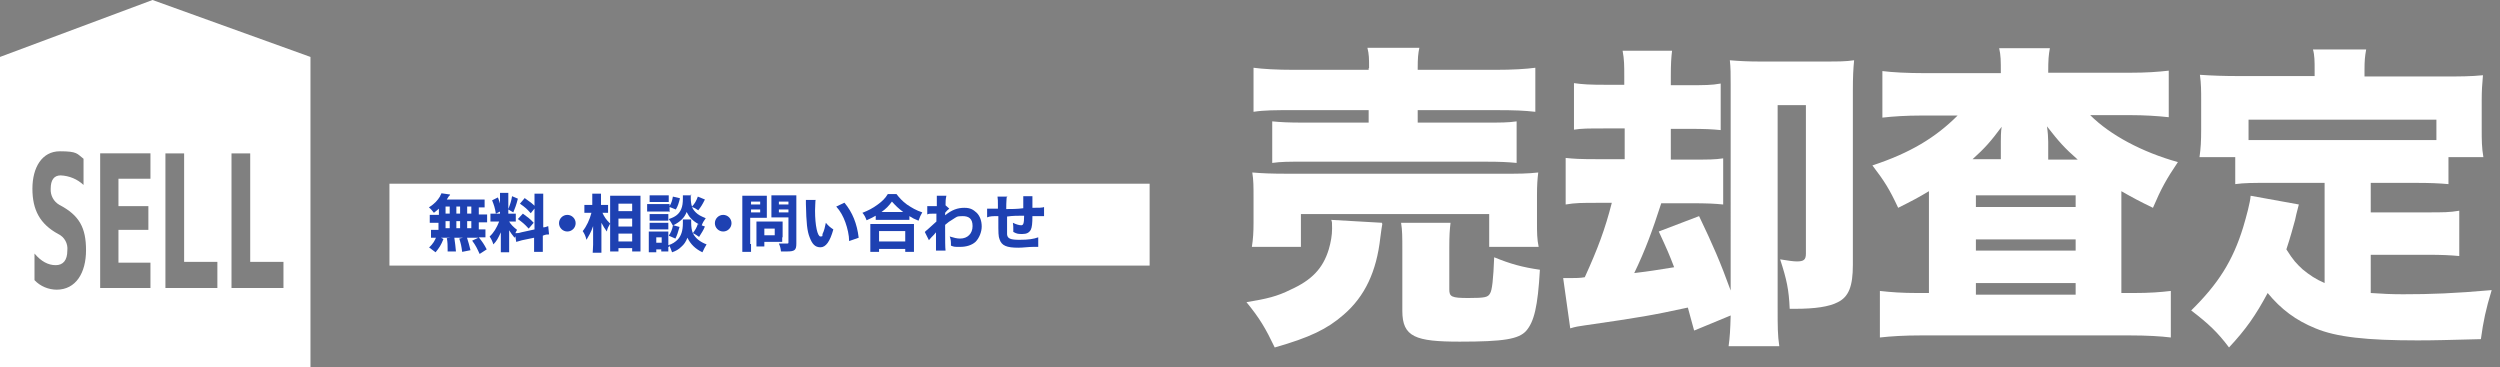
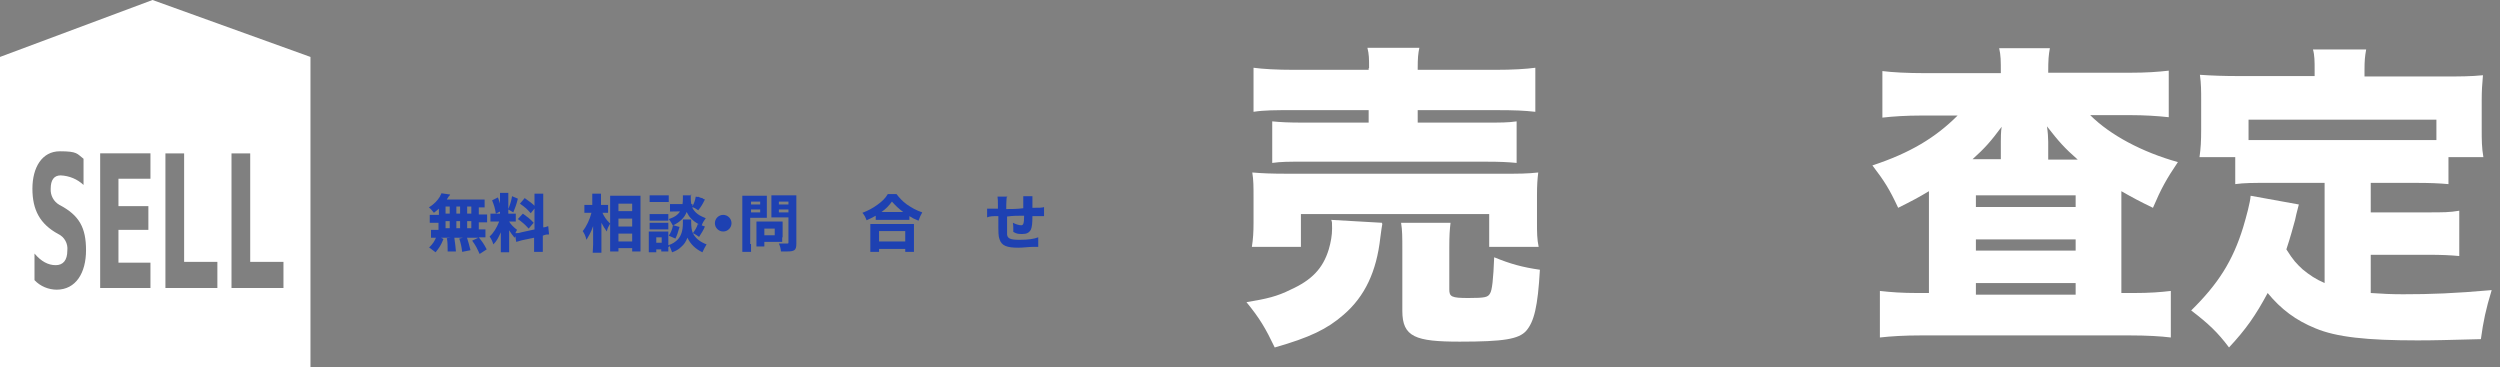
<svg xmlns="http://www.w3.org/2000/svg" id="header_bottan_sell" data-name="header bottan sell" version="1.1" viewBox="0 0 601.5 88.4">
  <rect x="0" y="0" width="601.5" height="88.4" fill="#808080" stroke="none" />
  <defs>
    <style>
      .cls-1 {
        clip-path: url(#clippath);
      }

      .cls-2 {
        fill: none;
      }

      .cls-2, .cls-3, .cls-4 {
        stroke-width: 0px;
      }

      .cls-5 {
        isolation: isolate;
      }

      .cls-3 {
        fill: #1e41b2;
      }

      .cls-4 {
        fill: #fff;
      }
    </style>
    <clipPath id="clippath">
      <rect class="cls-2" y="0" width="74.7" height="88.4" />
    </clipPath>
  </defs>
  <g id="_売却査定" data-name=" 売却査定" class="cls-5">
    <g class="cls-5">
      <path class="cls-4" d="M332.6,53.8c-.2,1-.2,1.3-.5,3.4-.9,8.1-3.7,14.1-8.8,18.5-4,3.5-8.2,5.5-16.6,7.9-2.2-4.6-3.6-7-6.8-10.9,4.9-.8,7.4-1.4,10.6-3,5.1-2.3,7.8-5.1,9.2-9.7.5-1.7.8-3.4.8-5s0-1.5-.2-2.1l12.2.7v.2ZM301.2,59.4c.3-1.9.4-3.6.4-5.7v-6.3c0-2.4,0-4.1-.3-5.9,2.4.2,4.5.3,8.6.3h51.4c4.2,0,6.1,0,8.8-.3-.2,1.7-.3,3-.3,5.5v6.5c0,2.4,0,4,.4,5.9h-11.9v-7.9h-45.3v7.9h-11.8ZM329.4,16.4c0-2.3,0-3.3-.4-4.9h12.5c-.3,1.4-.4,2.5-.4,4.9v.4h18.6c4.3,0,7.5-.2,9.7-.5v10.6c-2.7-.3-5-.4-9.4-.4h-18.9v3h16.3c3.6,0,5.5,0,7.5-.3v10c-2.1-.2-3.9-.3-7.5-.3h-43.9c-3.4,0-5.3,0-7.4.3v-10c2,.2,4,.3,7.4.3h15.8v-3h-18.2c-4.3,0-6.9,0-9.5.4v-10.6c2.2.3,5.5.5,9.8.5h17.9v-.4h.1ZM348.7,69.6c0,1.8.5,2.1,4.6,2.1s4.7-.2,5.2-1.1c.5-.7.8-3.5,1-8.7,3.9,1.6,6.8,2.4,11,3-.5,8.9-1.4,12.5-3.3,14.7-1.8,2-5.4,2.6-16,2.6s-13.8-1.1-13.8-7.4v-14.7c0-3,0-4.7-.3-6.5h11.9c-.2,1.7-.3,3.1-.3,5.9v10.2h0Z" />
-       <path class="cls-4" d="M407.6,79.5c-.8-2.8-.9-3.4-1.5-5.5-8.8,1.9-11.1,2.3-24.9,4.3-1.4.2-2.1.3-3.4.7l-1.7-12.1h2.1c.8,0,2,0,3.1-.2,3.1-6.8,4.9-11.6,6.5-17.9h-3.3c-3.8,0-5.5,0-7.8.4v-11.2c2,.2,3.2.3,7.9.3h6.3v-7.4h-4.5c-4.4,0-5.8,0-7.7.3v-11.2c2.1.3,3.7.4,7.8.4h4.3v-2c0-2.6,0-4.1-.4-6.2h11.9c-.2,1.7-.3,3.1-.3,6.2v2.1h4c4.2,0,5.8,0,8-.4v11.2c-2.1-.2-3.4-.3-8-.3h-4v7.4h4.5c4.9,0,6,0,8.1-.3v11.1c-2.1-.2-3.5-.3-8.1-.3h-6.8c-2.1,6.5-3.8,11.2-6.5,16.8,4.2-.5,5.1-.7,9.6-1.4-1.1-2.9-1.7-4.3-3.7-8.6l9.7-3.7c3.3,6.9,5.1,11,7.6,17.9V20.4c0-2.5,0-4.2-.2-5.9,2.3.2,4.6.3,6.9.3h16.4c2.7,0,4.6,0,6.6-.3-.2,2.1-.3,3.9-.3,7.2v42c0,5.2-1,7.7-3.6,9-2.1,1.1-5.5,1.6-10.3,1.6h-1.3c-.2-4.6-.7-7-2.3-11.9,1.8.3,3.2.5,4,.5,1.7,0,2.2-.4,2.2-1.9V25.3h-6.8v48.7c0,4.6,0,6.7.4,9.3h-12.2c.3-2.1.4-3.9.5-7.4l-8.7,3.6h-.1Z" />
      <path class="cls-4" d="M481.4,17.5c0-3,0-4.1-.4-5.9h12.2c-.3,1.7-.4,2.7-.4,5.9h19.6c4,0,6.8-.2,9.4-.5v11.2c-2.7-.3-5.9-.5-9.4-.5h-9.5c4.8,4.8,12.5,8.9,21.1,11.3-2.7,4-4,6.3-6,11-3.3-1.6-4.8-2.4-7.6-4v24.5h2.9c3.9,0,6.5-.2,9-.5v11.2c-2.4-.3-5.7-.5-10-.5h-50c-4.2,0-7.3.2-10,.5v-11.2c2.6.3,5.3.5,9.1.5h2.7v-24.5c-2.5,1.5-4,2.3-7.4,4-2.1-4.5-3.3-6.4-6.2-10.2,9.1-3,15.2-6.7,20.5-12h-8.8c-3.5,0-6.7.2-9.3.5v-11.2c2.3.3,6,.5,10.3.5h18.2ZM481.4,38.4v-4.3c0-.7,0-2.5.2-3.6-2.6,3.5-4,5.1-7,7.8h6.8ZM475.4,49.8h24v-2.8h-24v2.8ZM475.4,60.3h24v-2.7h-24v2.7ZM475.4,70.9h24v-2.8h-24v2.8ZM499.9,38.4c-3.2-2.8-4.6-4.4-7.4-8,.2,1.3.3,2.7.3,3.7v4.3h7.1Z" />
      <path class="cls-4" d="M559.3,44h-13.5c-3.6,0-5.9,0-8,.3v-6.5h-8.6c.3-2.1.4-3.8.4-6.7v-7.1c0-1.9,0-3.9-.3-6,3,.2,5.9.3,9.1.3h18.5v-1.5c0-2,0-3.5-.4-4.9h12.8c-.3,1.7-.4,2.7-.4,4.9v1.6h19.5c3.1,0,6.1,0,9-.3-.2,2.2-.3,3.8-.3,6v7.1c0,2.4,0,4.3.4,6.6h-8.4v6.5c-2.3-.2-4.3-.3-8.1-.3h-10.6v7.1h13.5c4,0,5.5,0,7.8-.4v10.9c-2.3-.2-4.1-.3-7.8-.3h-13.5v9.2c2.9.2,5,.3,7.8.3,6.7,0,12.2-.2,21.3-1-1.4,4.6-2,7.4-2.6,11.8-8,.2-11,.3-15.3.3-12.2,0-19.5-.8-24.5-2.9-4.7-1.9-8.3-4.6-11.5-8.5-2.9,5.4-5.2,8.7-9.3,13.1-2.7-3.6-4.9-5.7-9.1-8.9,6.5-6.4,10-11.9,12.5-20,.8-2.7,1.7-6,1.8-7.6l11.6,2.1c-.5,1.9-.8,3.1-.9,3.7-.5,1.8-1.1,4.1-2.1,7.1,1.7,2.7,2.4,3.4,3.9,4.8,1.7,1.4,3.2,2.4,5.3,3.3v-24.2h0ZM586.2,28.8h-45.2v4.9h45.2v-4.9Z" />
    </g>
  </g>
  <g id="_グループ_670" data-name=" グループ 670">
    <g id="_グループ_666" data-name=" グループ 666">
      <g class="cls-1">
        <g id="_グループ_665" data-name=" グループ 665">
          <path id="_パス_834" data-name=" パス 834" class="cls-4" d="M36.7,0L0,13.7v74.7h74.7V13.7L36.7,0ZM13.7,69.7c-2,0-4-.8-5.4-2.3v-6.4c1.6,1.9,3.3,2.8,5.1,2.8s2.8-1.2,2.8-3.5c.2-1.7-.7-3.3-2.2-4-4.4-2.4-6.2-5.8-6.2-10.9s2.3-9,6.6-9,4.1.6,5.7,1.8v6.3c-1.5-1.4-3.4-2.2-5.5-2.3-1.6,0-2.4,1.1-2.4,3.2-.1,1.6.7,3.1,2.1,3.9,4.8,2.5,6.4,5.5,6.4,10.9s-2.4,9.5-7.1,9.5M36.2,43h-7.7v6.6h7.2v5.7h-7.2v7.9h7.7v6.1h-12.1v-32.4h12.1v6.1ZM52.4,69.3h-12.6v-32.4h4.5v26.1h8v6.3h0ZM68.3,69.3h-12.6v-32.4h4.5v26.1h8v6.3h0Z" />
        </g>
      </g>
    </g>
  </g>
-   <rect id="_長方形_313" data-name=" 長方形 313" class="cls-4" x="93.7" y="44.2" width="182.9" height="19.7" />
  <g id="_無料_相談_問い合わせ" data-name=" 無料 相談 問い合わせ" class="cls-5">
    <g class="cls-5">
      <path class="cls-3" d="M105.6,50.2c-.3.3-.6.5-1.2,1-.4-.5-.7-.9-1.2-1.3,1.4-.9,2.1-1.7,2.7-2.7,0-.2.3-.5.3-.7l2.1.3q0,.2-.3.4c-.2.3-.3.5-.5.8h9.1v1.9h-1.4v1.7h2v1.9h-2v1.7h1.6v1.9h-1.6c.8,1,1.3,1.7,1.9,2.9l-1.7,1.1c-.6-1.3-.9-2-1.8-3.2l1.5-.7h-11.4v-1.9h1.8v-1.7h-2.1v-1.9h2.2v-1.5ZM103.3,59.5c.9-.9,1.3-1.5,1.8-2.8l1.6.8c-.6,1.5-1,2.1-1.9,3.2l-1.6-1.2h0ZM107.2,51.4h1v-1.7h-1v1.7ZM107.2,54.9h1v-1.7h-1v1.7ZM107.7,60.6v-.6c0-.7,0-1.9-.2-2.7l1.8-.2c.2,1.5.3,2.2.4,3.4h-2ZM109.8,51.4h.9v-1.7h-.9v1.7ZM109.8,54.9h.9v-1.7h-.9v1.7ZM111.2,60.6c-.2-1.5-.3-1.9-.7-3.2l1.8-.4c.4,1.2.6,2,.9,3.2,0,0-2,.4-2,.4ZM113.4,51.4v-1.7h-1v1.7h1ZM113.4,54.9v-1.7h-1v1.7h1Z" />
      <path class="cls-3" d="M124.2,56.3c0,.3-.2.5-.4.9-.7-.9-.8-1-1.3-1.8v5.3h-2v-4.8c-.7,1.5-1,2.1-1.8,2.9-.2-.7-.5-1.3-.9-1.9,1-.9,1.7-2.1,2.3-3.6h-2.1v-1.9h2.3v-5h2v3.9c.5-1.3.7-1.9.9-3.1l1.4.6c-.4,1.6-.7,2.3-1.1,3.3l-1.2-.7v1h1.8v1.9h-1.6c.4.7,1,1.3,1.9,2-.2.4-.3.5-.4.8.3,0,.9,0,1.4-.2l3.2-.7v-8.6h2.1v8.1c.6,0,.8-.2,1.2-.3l.2,2c-.4,0-.8,0-1.5.3v3.9h-2.1v-3.4l-2.9.6c-.7.2-1.1.3-1.4.4l-.3-2h.3ZM119.8,47.5c.5,1.3.7,2.1.9,3.2l-1.4.7c-.2-1.4-.5-2.2-.9-3.2l1.4-.7ZM125.8,51.4c1.1.8,1.8,1.3,2.6,2.2l-1.2,1.4c-1-1.1-1.5-1.5-2.6-2.3,0,0,1.2-1.3,1.2-1.3ZM126.3,47.7c1.3.9,1.8,1.3,2.6,2.1l-1.2,1.5c-1-1.1-1.2-1.3-2.6-2.3l1.2-1.4h0Z" />
-       <path class="cls-3" d="M138.5,53.7c0,1.1-.9,2-2,2s-2-.9-2-2,.9-2,2-2,2,.9,2,2Z" />
      <path class="cls-3" d="M144.9,51.1c.5,1.1.9,1.7,1.9,2.7-.5.9-.6,1-.8,1.9-.6-.8-.8-1.2-1.3-2.1v7.2h-2.1c0-.5.1-1.1.1-1.9v-4.5c-.3.9-.5,1.3-.8,1.9-.3.6-.6,1-.8,1.4-.2-.9-.5-1.5-.9-2.1.9-1.1,1.7-2.8,2.1-4.4h-1.7v-1.9h1.9v-2.7h2.1v2.7h1.7v1.9h-1.6.2ZM146.8,60.7v-13.6h7.3v13.4h-2v-.8h-3.3v.8h-2v.2ZM148.8,50.8h3.3v-1.8h-3.3v1.8ZM148.8,54.5h3.3v-1.9h-3.3v1.9ZM148.8,58.1h3.3v-1.9h-3.3v1.9Z" />
-       <path class="cls-3" d="M161.2,50.9h-5.5v-1.8h5.4v.5c.4-.7.6-1.2.8-2.3l1.7.4c-.3,1.2-.5,1.9-1,2.7l-1.5-.6v1h.1ZM160.8,59.5v1h-1.7v-.5h-1.2v.7h-1.8v-5h4.7v3.3c1-.3,1.7-.8,2.3-1.4.8-.9,1.2-2.1,1.2-3.9s0-.6,0-.9h2v.8c0,.9.1,1.8.4,2.5.6-.8.9-1.3,1.2-2.2l1.7.6c-.4,1-.8,1.5-1.4,2.5-.6-.4-.8-.6-1.5-.9.6,1.2,1.7,2.1,3.3,2.7-.4.7-.6,1-1,1.9-1.7-.8-2.9-2-3.6-3.5-.4,1-.8,1.6-1.5,2.2-.6.6-1.3,1-2.2,1.3-.3-.8-.4-1.1-.7-1.7v.4h-.2ZM156.3,47h4.6v1.6h-4.6v-1.6ZM156.3,51.5h4.5v1.6h-4.5v-1.6ZM156.3,53.6h4.5v1.6h-4.5v-1.6ZM157.9,58.4h1.3v-1.3h-1.3v1.3ZM166.2,46.8v.9c0,.7.1,1.5.3,2,.7-.8,1-1.3,1.4-2.4l1.7.7c-.6,1.2-.9,1.7-1.6,2.6-.6-.4-.9-.6-1.5-.8.2.5.5.9.9,1.3.6.6,1.2.9,2.4,1.4-.5.7-.7,1-1,1.8-1-.5-1.7-.9-2.4-1.6-.6-.6-.7-.8-1.2-1.7-.5,1.4-1.6,2.4-3.2,3.2l1.5.4c-.4,1.4-.6,2-1,2.8l-1.6-.7c.5-.7.8-1.4,1-2.4-.3-.6-.6-1.1-1-1.6,1.6-.5,2.5-1.2,3-2.4.3-.7.4-1.5.4-2.6s0-.4,0-.7h2v-.2Z" />
+       <path class="cls-3" d="M161.2,50.9v-1.8h5.4v.5c.4-.7.6-1.2.8-2.3l1.7.4c-.3,1.2-.5,1.9-1,2.7l-1.5-.6v1h.1ZM160.8,59.5v1h-1.7v-.5h-1.2v.7h-1.8v-5h4.7v3.3c1-.3,1.7-.8,2.3-1.4.8-.9,1.2-2.1,1.2-3.9s0-.6,0-.9h2v.8c0,.9.1,1.8.4,2.5.6-.8.9-1.3,1.2-2.2l1.7.6c-.4,1-.8,1.5-1.4,2.5-.6-.4-.8-.6-1.5-.9.6,1.2,1.7,2.1,3.3,2.7-.4.7-.6,1-1,1.9-1.7-.8-2.9-2-3.6-3.5-.4,1-.8,1.6-1.5,2.2-.6.6-1.3,1-2.2,1.3-.3-.8-.4-1.1-.7-1.7v.4h-.2ZM156.3,47h4.6v1.6h-4.6v-1.6ZM156.3,51.5h4.5v1.6h-4.5v-1.6ZM156.3,53.6h4.5v1.6h-4.5v-1.6ZM157.9,58.4h1.3v-1.3h-1.3v1.3ZM166.2,46.8v.9c0,.7.1,1.5.3,2,.7-.8,1-1.3,1.4-2.4l1.7.7c-.6,1.2-.9,1.7-1.6,2.6-.6-.4-.9-.6-1.5-.8.2.5.5.9.9,1.3.6.6,1.2.9,2.4,1.4-.5.7-.7,1-1,1.8-1-.5-1.7-.9-2.4-1.6-.6-.6-.7-.8-1.2-1.7-.5,1.4-1.6,2.4-3.2,3.2l1.5.4c-.4,1.4-.6,2-1,2.8l-1.6-.7c.5-.7.8-1.4,1-2.4-.3-.6-.6-1.1-1-1.6,1.6-.5,2.5-1.2,3-2.4.3-.7.4-1.5.4-2.6s0-.4,0-.7h2v-.2Z" />
      <path class="cls-3" d="M176,53.7c0,1.1-.9,2-2,2s-2-.9-2-2,.9-2,2-2,2,.9,2,2Z" />
      <path class="cls-3" d="M180.7,58.7v1.9h-2.1v-13.5h5.9v5.3h-4v6.3h.2ZM180.7,49.2h2.2v-.7h-2.2v.7ZM180.7,51.1h2.2v-.7h-2.2v.7ZM188.2,57.1v1.1h-4.3v1.1h-1.9v-6h6.3v3.8h0ZM183.9,56.6h2.5v-1.6h-2.5v1.6ZM191.6,58.6c0,1.6-.4,1.9-2.3,1.9s-.4,0-1.4,0c-.1-.9-.2-1.2-.5-1.9.6,0,1.3,0,1.8,0s.5,0,.5-.4v-5.9h-4.1v-5.3h6v11.5ZM187.4,49.2h2.3v-.7h-2.3v.7ZM187.4,51.1h2.3v-.7h-2.3v.7Z" />
-       <path class="cls-3" d="M196.2,48.2c0,.6-.1,1.4-.1,2.5,0,3.6.6,6.2,1.3,6.2s.4-.2.5-.6c.4-.8.6-1.7.8-2.7.6.7.9,1,1.8,1.6-.8,2.9-1.8,4.3-3.1,4.3s-2-.8-2.6-2.4c-.6-1.5-.8-3.4-.9-8v-1h2.4,0ZM203.2,48.8c1.9,2.3,3,5,3.4,8.4l-2.3.8c0-1.4-.4-3.1-.9-4.5s-1.2-2.7-2.2-3.8l1.9-.9h.1Z" />
      <path class="cls-3" d="M210.7,51.9c-.9.5-1.3.7-2.2,1.1-.3-.8-.5-1.2-1-1.8,1.3-.5,2.5-1.1,3.7-2,1.1-.8,1.8-1.5,2.4-2.5h2.1c.7.9,1.3,1.6,2.5,2.5,1.2.8,2.2,1.4,3.7,1.9-.4.7-.6,1.1-.9,2-1-.4-1.4-.6-2.2-1.1v.9h-8.1v-.9h0ZM209.4,60.6v-6.7h10.5v6.7h-2.1v-.7h-6.3v.7h-2.1,0ZM211.5,58.1h6.3v-2.5h-6.3v2.5ZM217.3,51c-1.2-.9-1.8-1.5-2.7-2.5-.8,1.1-1.4,1.7-2.5,2.5h5.2Z" />
-       <path class="cls-3" d="M222.6,55.7c.3-.2.8-.7,2.7-2.4v-1.9c-1.7,0-1.8,0-2.2.2v-2h2.3v-1.7h0v-.8h2.3c-.2.9-.2,1.4-.2,2.3l.9.8c-.4.3-.7.6-1,1h0v.6c1.6-1.3,3-1.8,4.6-1.8s2.2.5,3,1.2c.8.8,1.2,2,1.2,3.3s-.6,2.8-1.5,3.7c-.9.8-2.2,1.2-3.7,1.2s-1.4,0-2.2-.3c0-1,0-1.4-.3-2.2,1,.3,1.7.5,2.5.5,1.8,0,3-1.2,3-3s-.9-2.4-2.4-2.4-1.4.2-2.4.8c-.7.4-1.1.7-1.8,1.3v1.5c0,2,0,4,.1,4.7h-2.3v-4.4c-.3.4-.7.8-1.1,1.2s-.4.5-.6.7l-1-2h.1Z" />
      <path class="cls-3" d="M242.2,47.5c0,.6-.1.7-.1,2.8,1.3,0,2.6,0,4.1-.2v-2.9h2.2v2.8c1.5,0,2.5,0,2.8-.2v2.2h-2.8c0,1.7-.1,2.7-.4,3.3-.4.7-1,1-2,1s-1.3,0-2.2-.5v-.7c0-.5,0-.9-.1-1.5.8.4,1.5.6,2,.6s.7-.4.7-2.3c-1.4,0-2.8,0-4.1.2v4.3c.1,1,.8,1.3,3,1.3s3.4-.2,4.5-.6v2.3c-.3,0-.7,0-1.2,0-1.2,0-2.4.2-3.6.2-2.8,0-4-.5-4.5-2-.3-.7-.3-1.6-.3-4.4v-1.2c-1.3,0-2,0-2.7.3v-2.1h.3c.2,0,1,0,2.3,0v-.6c0-1.2,0-1.7-.1-2.3h2.4l-.2.2Z" />
    </g>
  </g>
</svg>